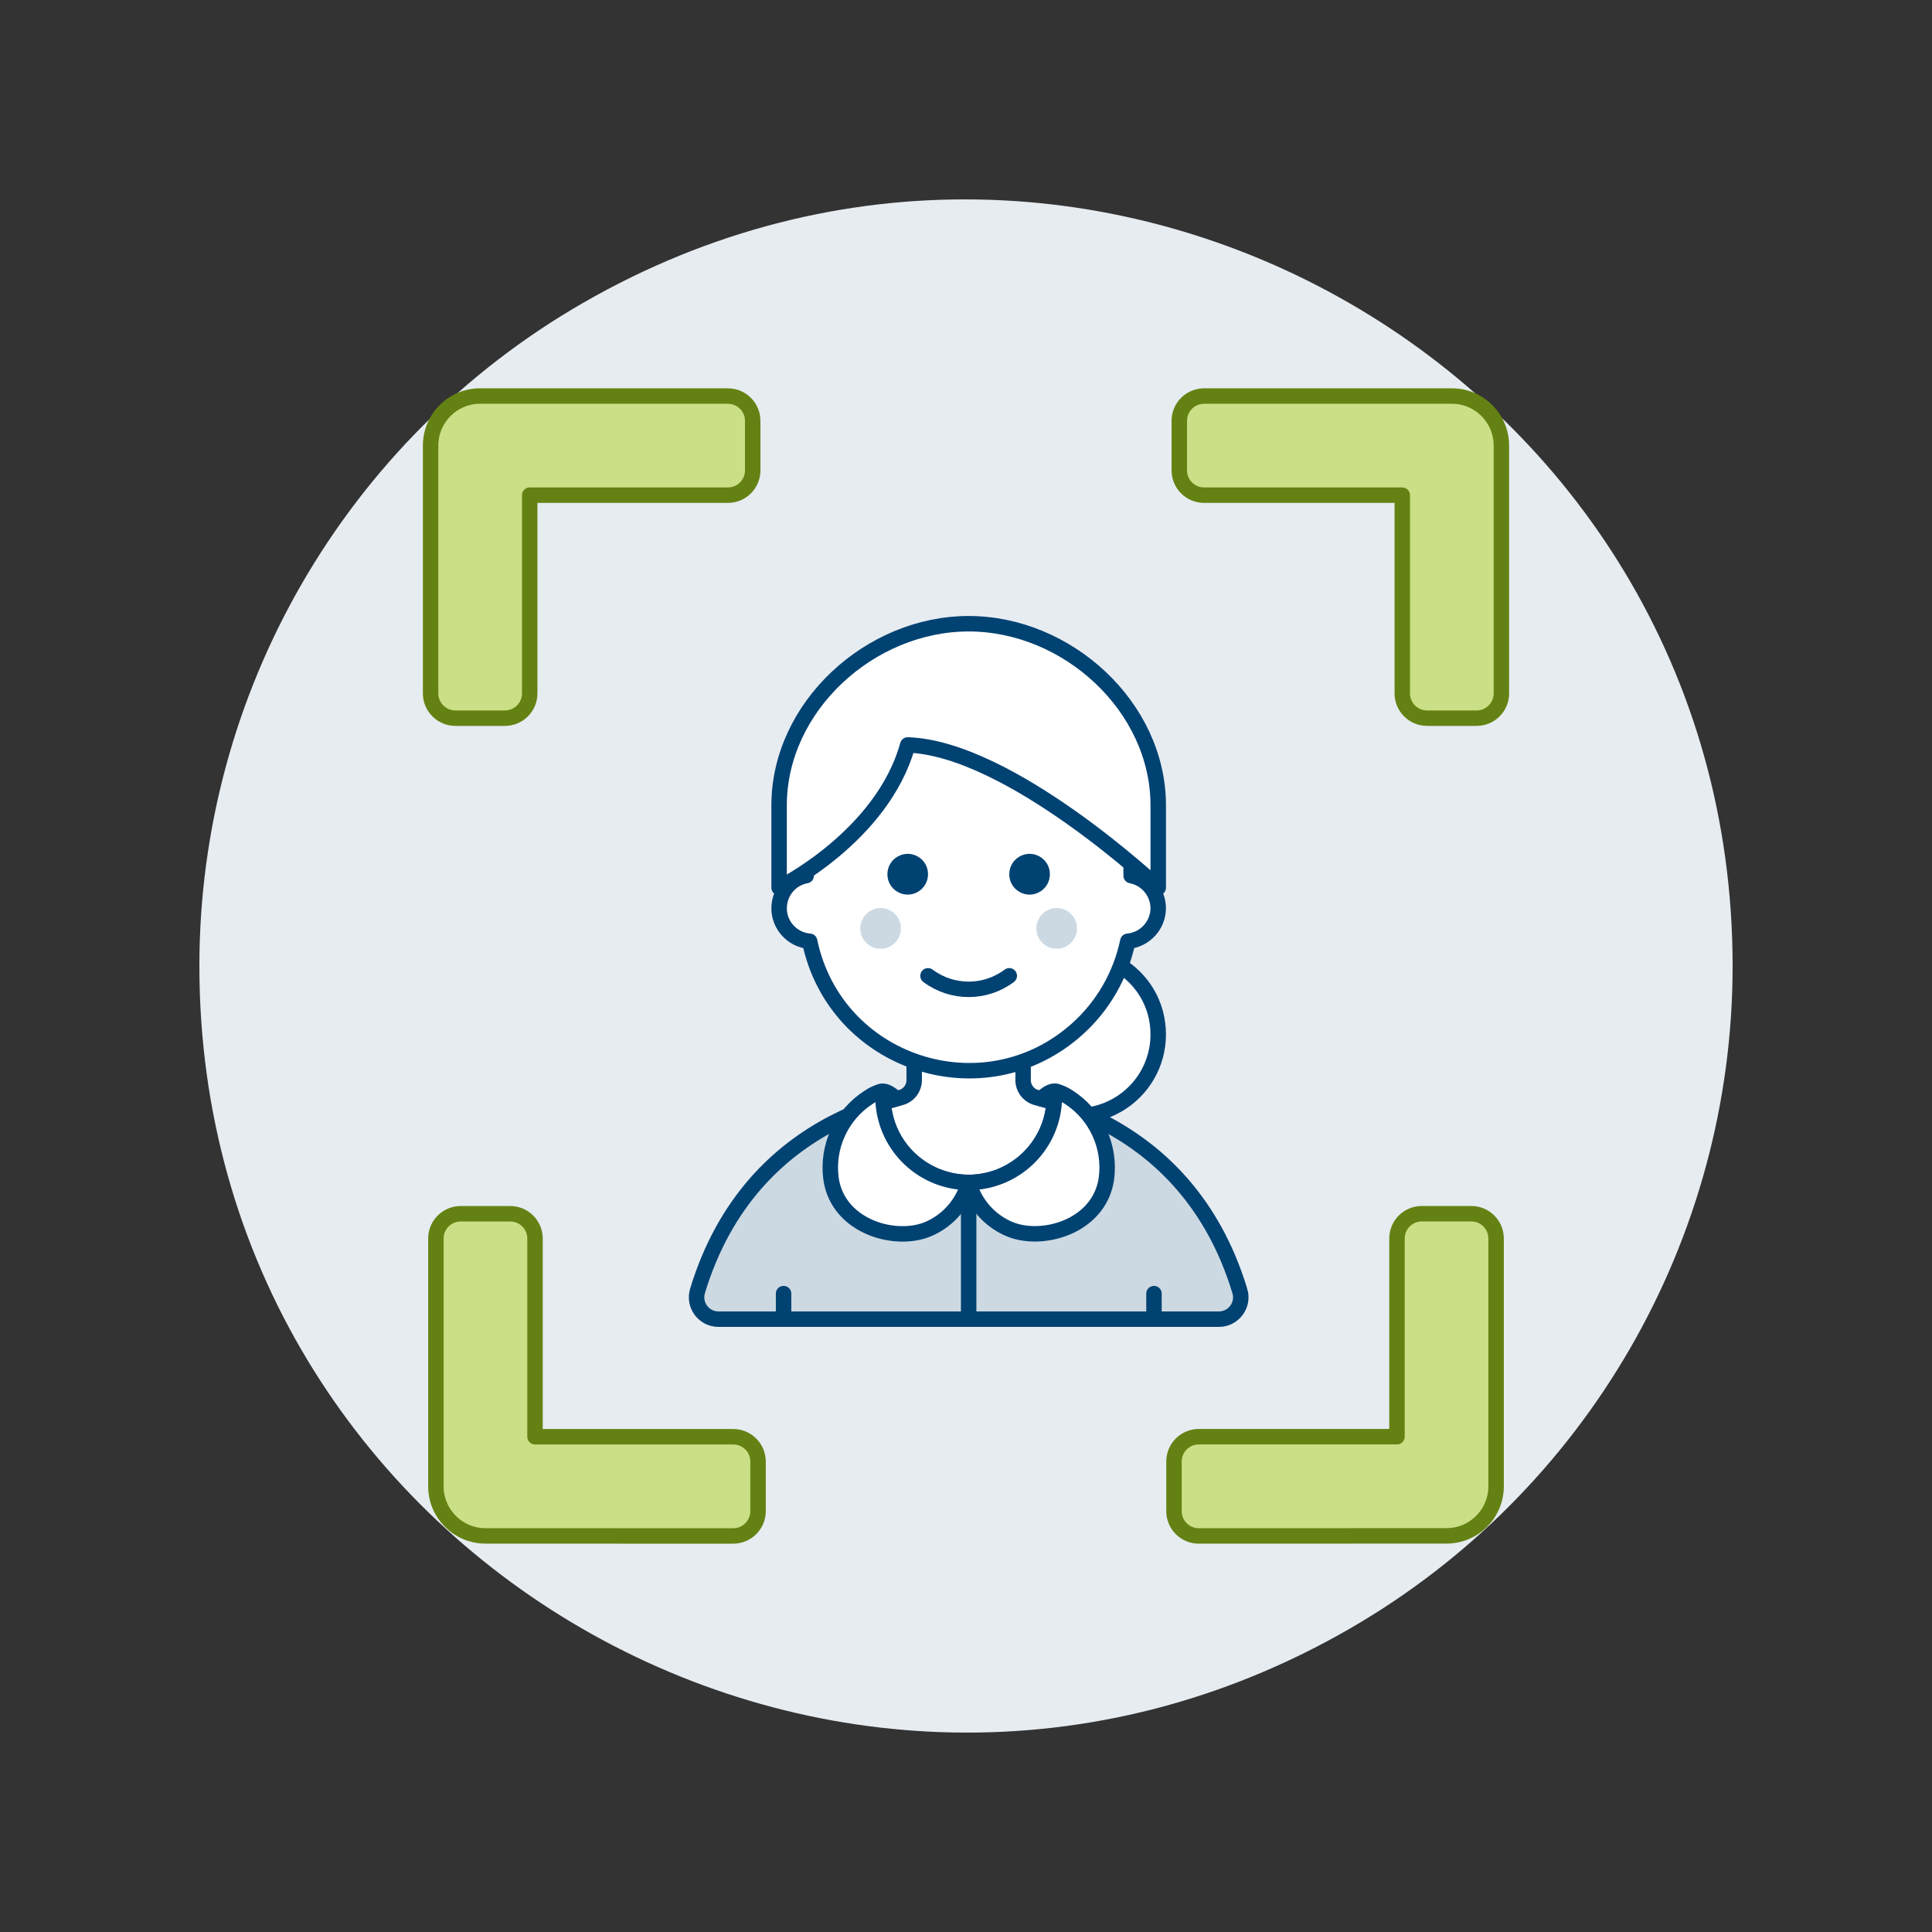
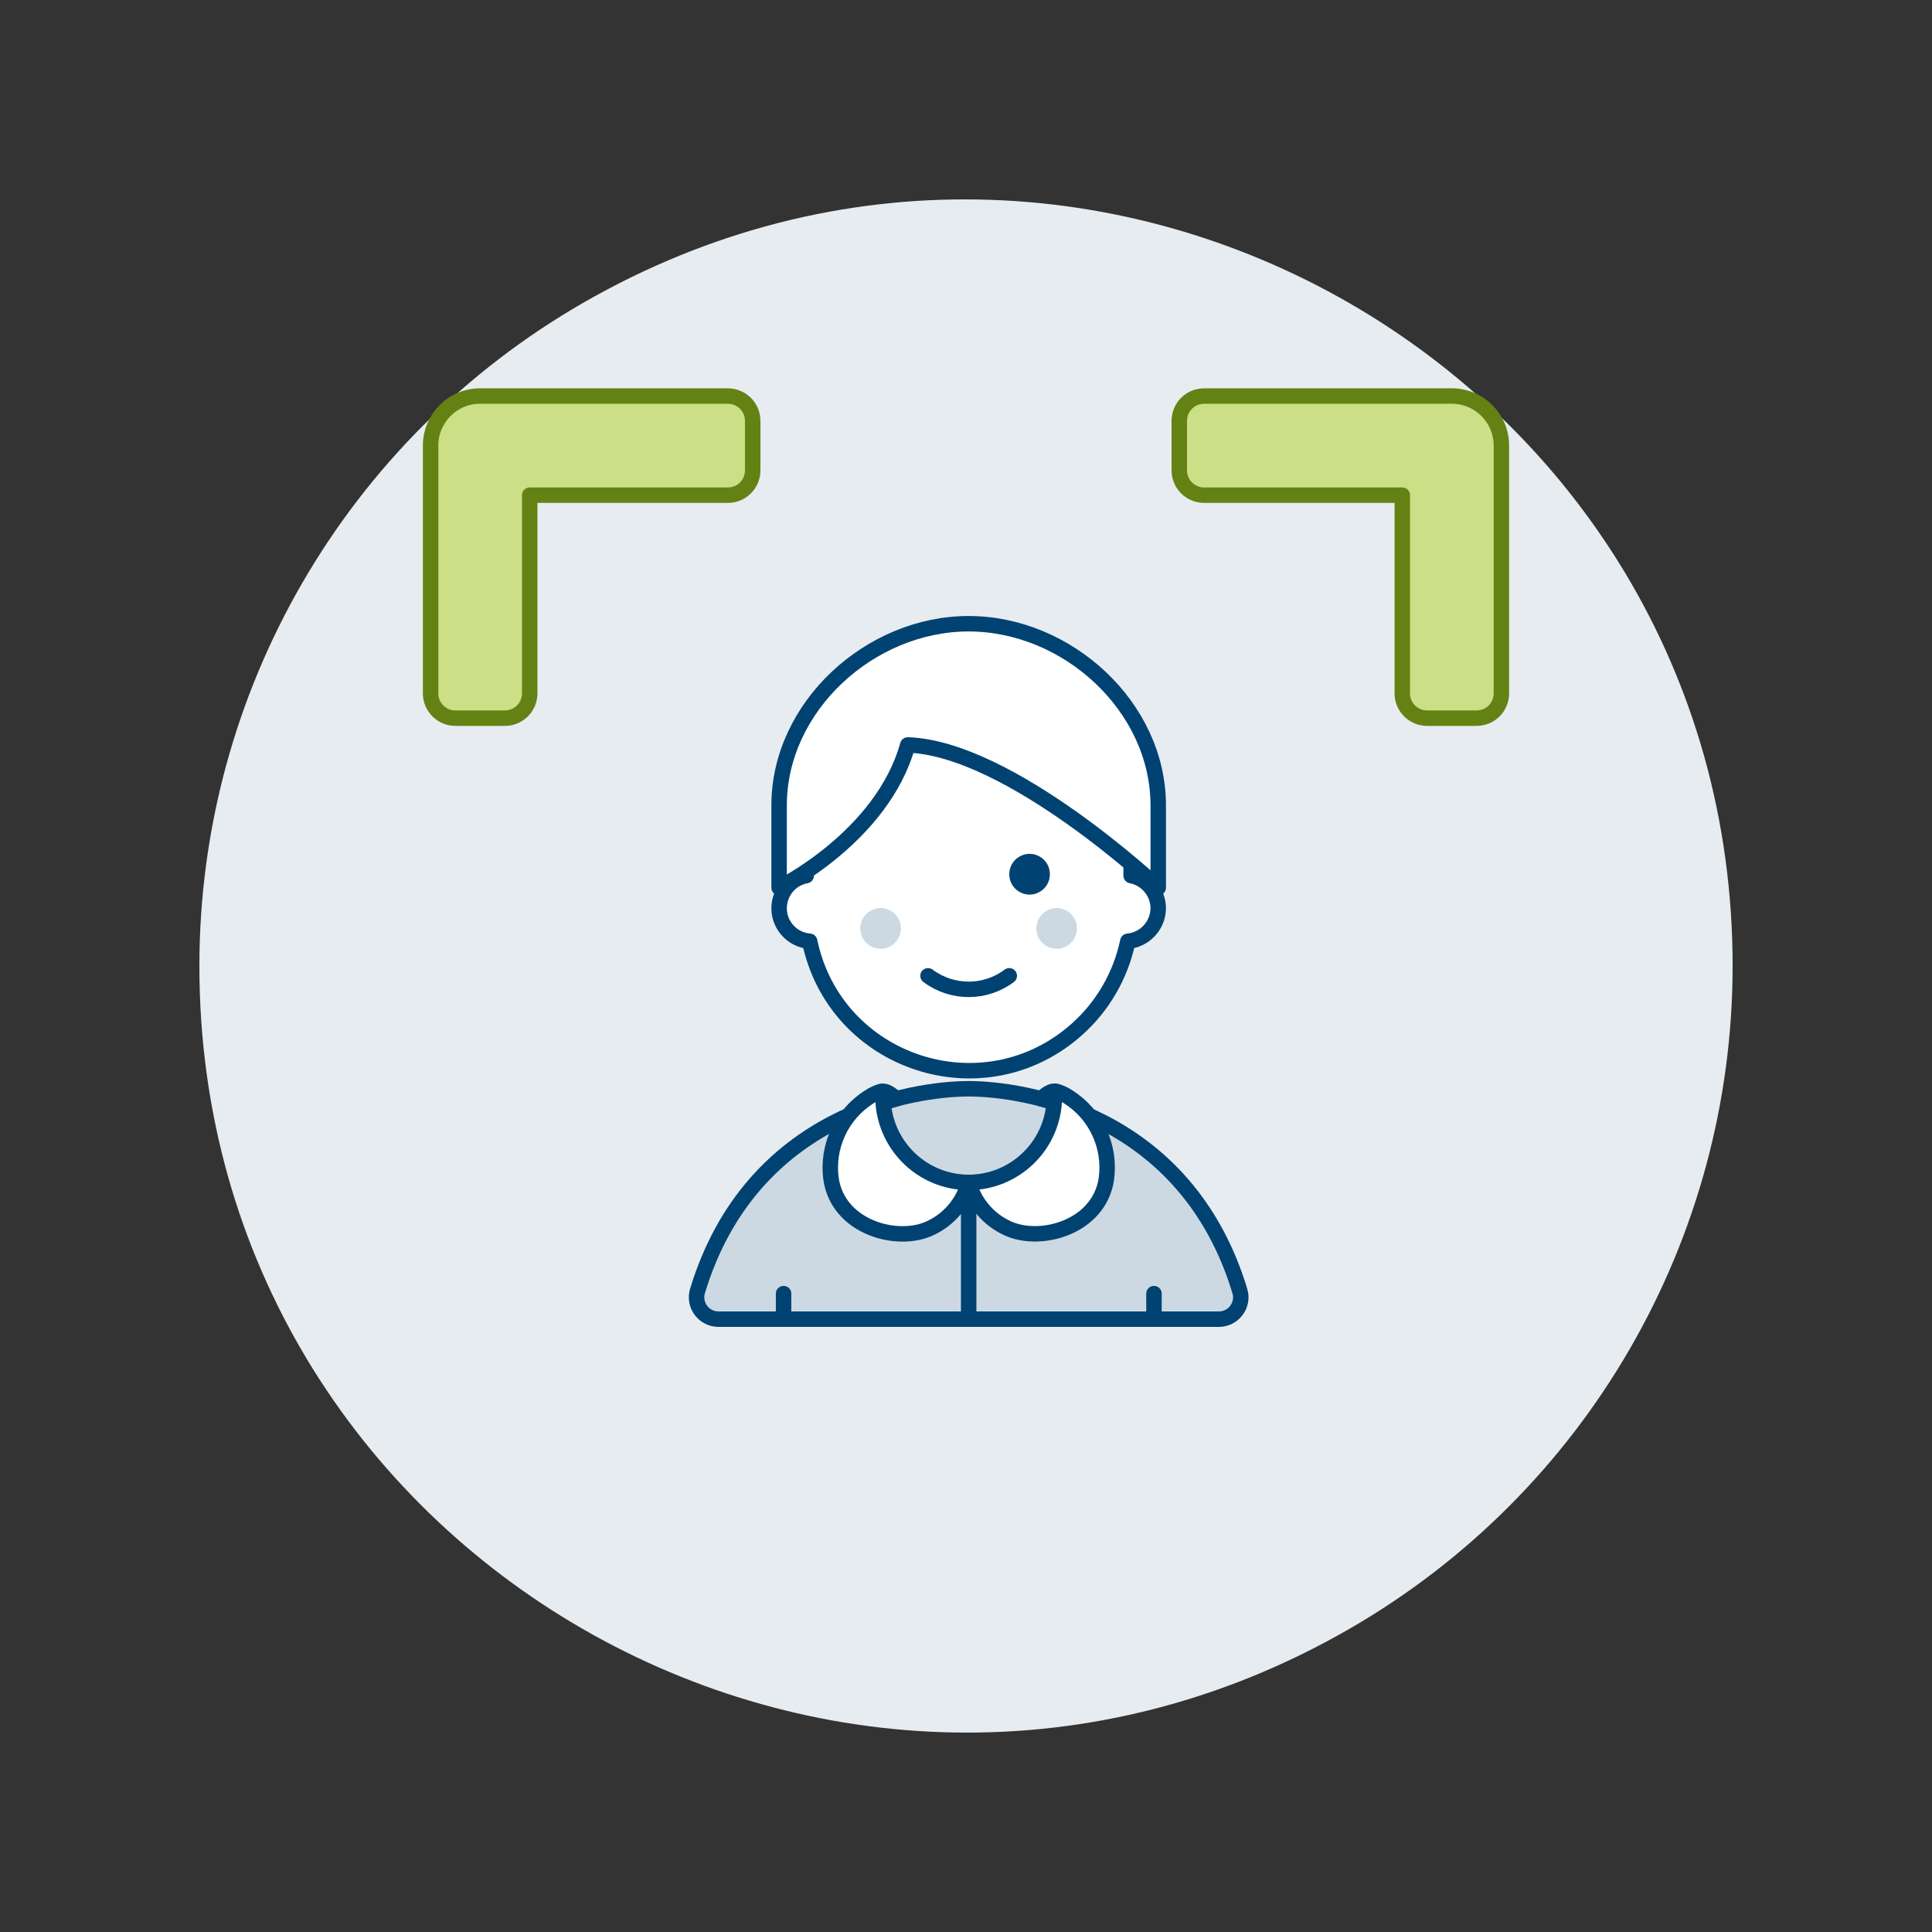
<svg xmlns="http://www.w3.org/2000/svg" width="500" height="500" viewBox="0 0 500 500" fill="none">
  <rect x="0" y="0" width="500" height="500" fill="#333333" stroke="none" />
  <path d="M51.6 250C51.6 402.5 216.93 497.81 349.2 421.56C410.59 386.17 448.4 320.77 448.4 250C448.4 97.5 283.07 2.19 150.8 78.44C89.41 113.83 51.6 179.23 51.6 250Z" fill="#E7ECF1" />
  <path d="M311.609 102.5C308.069 102.5 305.199 105.37 305.199 108.91V121.74C305.199 125.28 308.069 128.15 311.609 128.15H362.909V179.45C362.909 182.99 365.779 185.86 369.319 185.86H382.149C385.689 185.86 388.559 182.99 388.559 179.45V115.32C388.559 108.24 382.819 102.49 375.729 102.49H311.599L311.609 102.5Z" fill="#CBDF86" stroke="#648213" stroke-width="4" stroke-linecap="round" stroke-linejoin="round" />
-   <path d="M310.23 397.499C306.68 397.499 303.81 394.609 303.83 391.059V378.229C303.83 374.689 306.7 371.819 310.24 371.819H361.54V320.519C361.54 316.979 364.41 314.109 367.95 314.109H380.78C384.32 314.109 387.19 316.979 387.19 320.519V384.649C387.19 391.729 381.45 397.479 374.36 397.479L310.22 397.499H310.23Z" fill="#CBDF86" stroke="#648213" stroke-width="4" stroke-linecap="round" stroke-linejoin="round" />
  <path d="M188.389 102.5C191.929 102.5 194.799 105.37 194.799 108.91V121.74C194.799 125.28 191.929 128.15 188.389 128.15H137.089V179.45C137.089 182.99 134.219 185.86 130.679 185.86H117.849C114.309 185.86 111.439 182.99 111.439 179.45V115.32C111.439 108.24 117.179 102.49 124.269 102.49H188.399L188.389 102.5Z" fill="#CBDF86" stroke="#648213" stroke-width="4" stroke-linecap="round" stroke-linejoin="round" />
-   <path d="M189.771 397.499C193.311 397.499 196.181 394.629 196.181 391.089V378.239C196.181 374.699 193.311 371.829 189.771 371.829H138.461V320.529C138.461 316.989 135.591 314.119 132.051 314.119H119.221C115.681 314.119 112.811 316.989 112.811 320.529V384.659C112.811 391.739 118.551 397.489 125.641 397.489L189.781 397.509L189.771 397.499Z" fill="#CBDF86" stroke="#648213" stroke-width="4" stroke-linecap="round" stroke-linejoin="round" />
-   <path d="M257.699 267.729C257.699 283.919 275.219 294.029 289.239 285.939C295.749 282.179 299.749 275.239 299.749 267.729C299.749 251.539 282.229 241.429 268.209 249.519C261.699 253.279 257.699 260.219 257.699 267.729Z" fill="white" stroke="#004272" stroke-width="4" stroke-linecap="round" stroke-linejoin="round" />
  <path d="M320.859 334.08C306.859 287.97 264.749 281.77 250.689 281.77C236.629 281.77 194.519 287.97 180.519 334.08C179.409 337.73 182.139 341.4 185.949 341.4H315.439C319.249 341.4 321.979 337.72 320.869 334.08H320.859Z" fill="#CCD9E2" stroke="#004272" stroke-width="4" stroke-miterlimit="10" />
  <path d="M298.65 341.399V334.789" stroke="#004272" stroke-width="4" stroke-linecap="round" stroke-linejoin="round" />
  <path d="M202.789 341.399V334.789" stroke="#004272" stroke-width="4" stroke-linecap="round" stroke-linejoin="round" />
-   <path d="M268.351 284.09C266.251 283.57 264.781 281.69 264.781 279.53V264.41H236.591V279.53C236.591 281.69 235.121 283.57 233.021 284.09C231.571 284.45 230.081 284.86 228.561 285.33C229.721 302.36 248.891 311.74 263.051 302.22C268.731 298.4 272.331 292.16 272.801 285.33C271.281 284.87 269.791 284.45 268.341 284.09H268.351Z" fill="white" stroke="#004272" stroke-width="4" stroke-linecap="round" stroke-linejoin="round" />
  <path d="M250.689 306.01V341.4" stroke="#004272" stroke-width="4" stroke-linecap="round" stroke-linejoin="round" />
  <path d="M250.69 306.009C239.04 305.979 229.39 296.959 228.57 285.339C229.73 284.989 230.87 284.659 231.99 284.369C230.62 283.219 229.27 282.129 227.95 282.469C226.89 282.789 225.88 283.269 224.96 283.879C217.76 288.429 213.9 296.779 215.09 305.209C217.01 317.709 232.23 321.829 240.66 317.889C245.61 315.619 249.29 311.269 250.7 306.009H250.69Z" fill="white" stroke="#004272" stroke-width="4" stroke-linecap="round" stroke-linejoin="round" />
  <path d="M250.689 306.01C262.349 305.98 272.009 296.95 272.819 285.32C271.659 284.97 270.519 284.64 269.399 284.35C270.769 283.2 272.119 282.11 273.449 282.45C274.509 282.77 275.519 283.25 276.449 283.86C283.649 288.41 287.509 296.76 286.319 305.19C284.399 317.69 269.179 321.81 260.749 317.87C255.799 315.61 252.119 311.26 250.699 306.01H250.689Z" fill="white" stroke="#004272" stroke-width="4" stroke-linecap="round" stroke-linejoin="round" />
  <path d="M299.749 235.02C299.709 230.91 296.779 227.39 292.739 226.61V221C293.419 188.63 258.809 167.66 230.439 183.25C216.709 190.79 208.319 205.34 208.649 221V226.61C202.159 227.82 199.409 235.61 203.709 240.63C205.179 242.35 207.279 243.42 209.539 243.6C216.159 275.29 254.599 287.94 278.739 266.36C285.439 260.37 290.039 252.39 291.879 243.6C296.319 243.19 299.729 239.48 299.749 235.02Z" fill="white" stroke="#004272" stroke-width="4" stroke-linecap="round" stroke-linejoin="round" />
  <path d="M222.65 240.271C222.64 244.321 227.01 246.861 230.52 244.841C232.16 243.901 233.17 242.151 233.16 240.271C233.17 236.221 228.8 233.681 225.29 235.701C223.65 236.641 222.64 238.391 222.65 240.271Z" fill="#CCD9E2" />
  <path d="M268.209 240.271C268.199 244.321 272.569 246.861 276.079 244.841C277.719 243.901 278.729 242.151 278.719 240.271C278.729 236.221 274.359 233.681 270.849 235.701C269.209 236.641 268.199 238.391 268.209 240.271Z" fill="#CCD9E2" />
  <path d="M261.2 252.539C254.97 257.209 246.4 257.209 240.17 252.539" stroke="#004272" stroke-width="4" stroke-linecap="round" stroke-linejoin="round" />
-   <path d="M229.66 226.249C229.65 230.299 234.02 232.839 237.53 230.819C239.17 229.879 240.18 228.129 240.17 226.249C240.18 222.199 235.81 219.659 232.3 221.679C230.66 222.619 229.65 224.369 229.66 226.249Z" fill="#004272" />
  <path d="M261.199 226.249C261.189 230.299 265.559 232.839 269.069 230.819C270.709 229.879 271.719 228.129 271.709 226.249C271.719 222.199 267.349 219.659 263.839 221.679C262.199 222.619 261.189 224.369 261.199 226.249Z" fill="#004272" />
  <path d="M299.751 229.72C299.751 229.72 261.421 193.66 234.921 192.79C228.341 216.57 201.631 229.72 201.631 229.72V208.44C201.631 182.89 225.151 161.42 250.691 161.42C276.231 161.42 299.751 182.89 299.751 208.44V229.72Z" fill="white" stroke="#004272" stroke-width="4" stroke-linecap="round" stroke-linejoin="round" />
</svg>